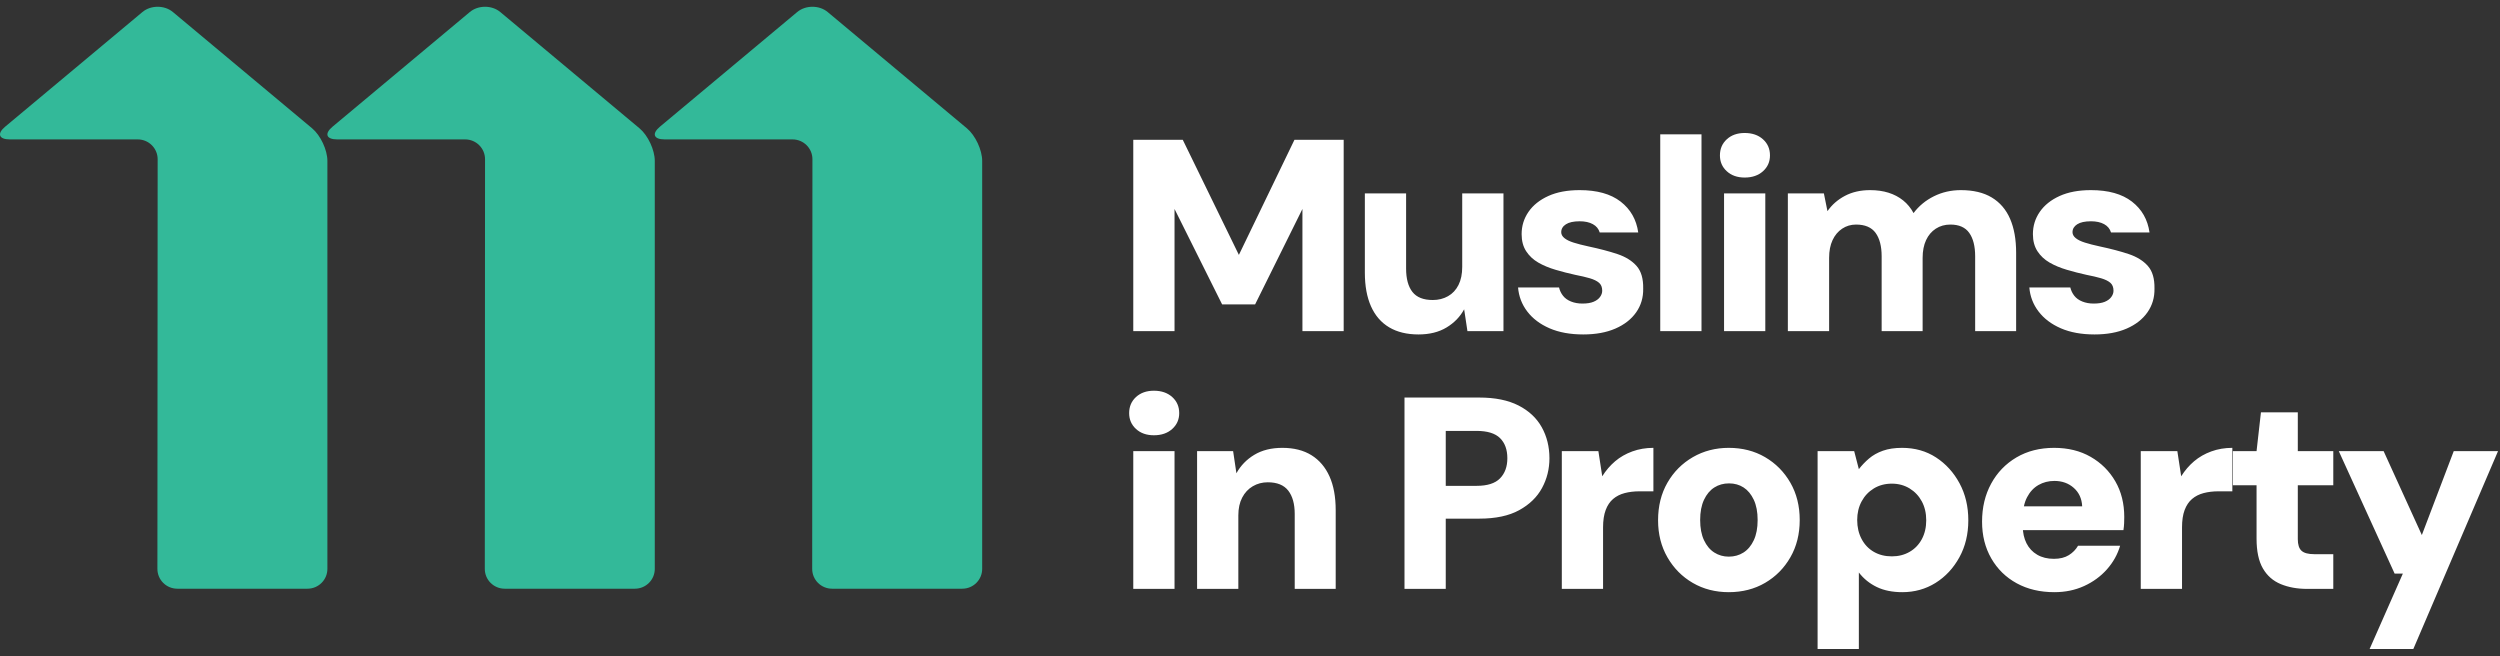
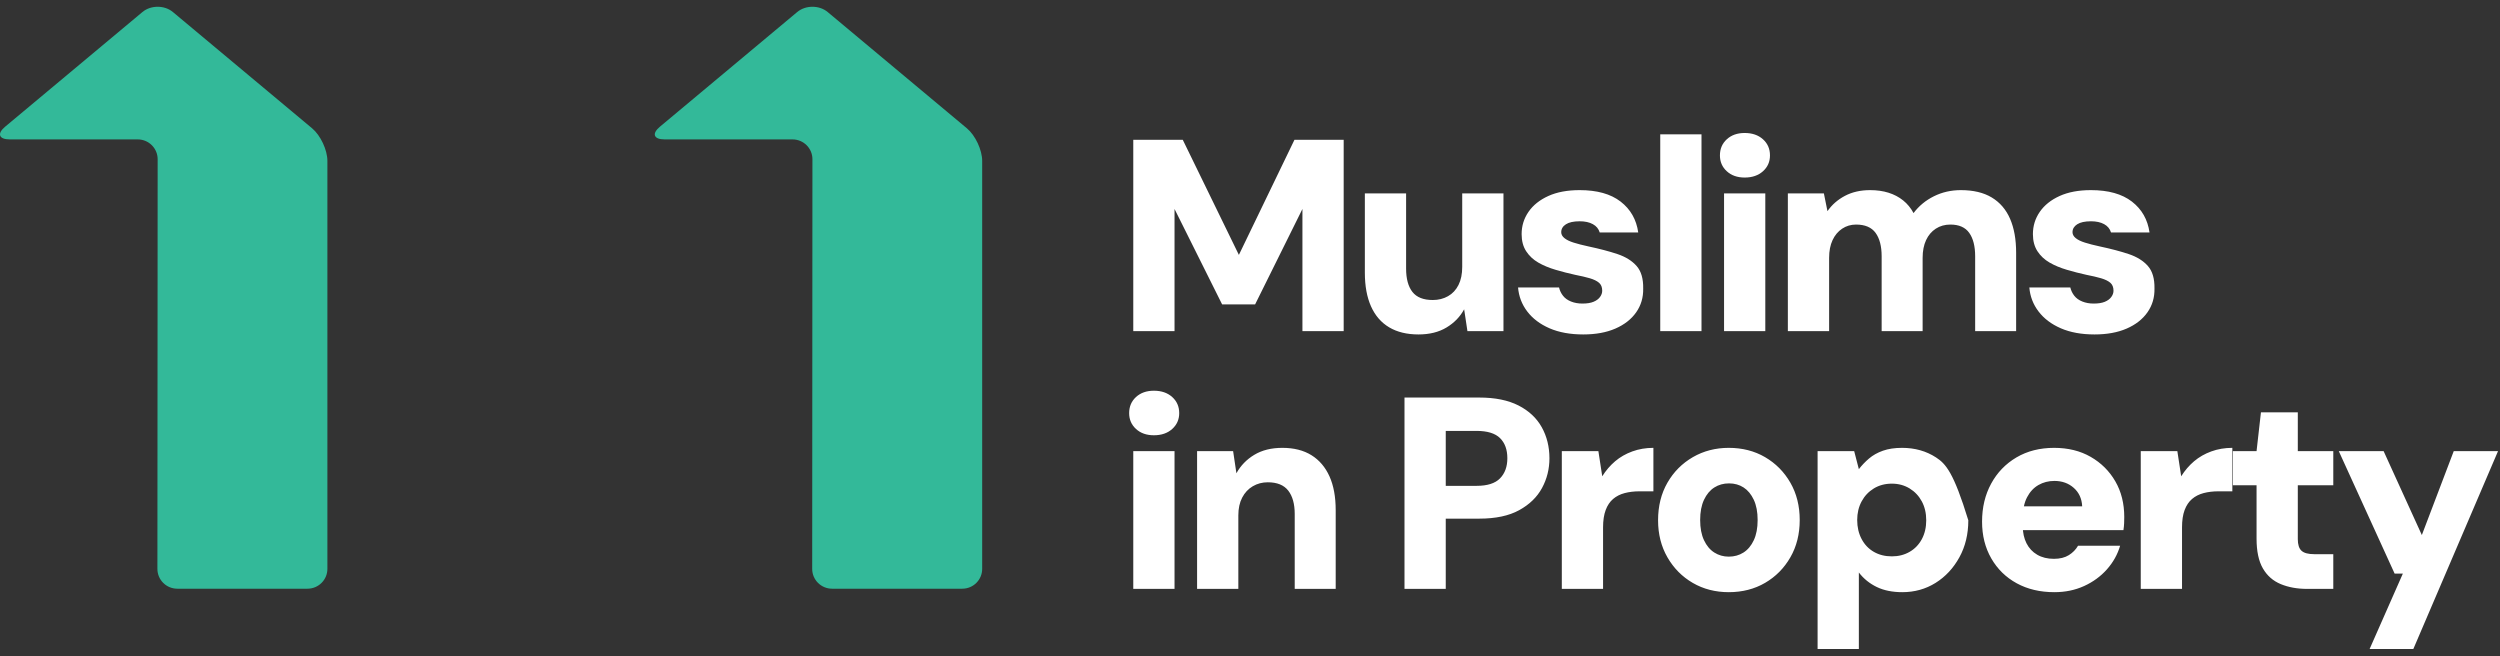
<svg xmlns="http://www.w3.org/2000/svg" width="320" height="84" viewBox="0 0 320 84" fill="none">
  <rect x="0" y="0" width="320" height="84" fill="#333333" stroke="none" />
  <path d="M41.906 72.818V20.594C41.906 19.193 41.032 17.328 39.955 16.428L22.132 1.542C21.054 0.641 19.307 0.641 18.229 1.542L0.661 16.214C-0.416 17.114 -0.149 17.844 1.259 17.844H17.631C19.039 17.844 20.18 18.98 20.179 20.381L20.148 72.818C20.147 74.218 21.288 75.354 22.696 75.354H30.119H39.357C40.765 75.354 41.906 74.218 41.906 72.818Z" fill="#33B999" />
-   <path d="M83.812 72.818V20.594C83.812 19.193 82.939 17.328 81.861 16.428L64.038 1.542C62.96 0.641 61.213 0.641 60.135 1.542L42.568 16.214C41.49 17.114 41.757 17.844 43.165 17.844H59.537C60.945 17.844 62.086 18.98 62.085 20.381L62.055 72.818C62.053 74.218 63.194 75.354 64.602 75.354H72.025H81.263C82.671 75.354 83.812 74.218 83.812 72.818Z" fill="#33B999" />
  <path d="M125.719 72.818V20.594C125.719 19.193 124.845 17.328 123.767 16.428L105.944 1.542C104.867 0.641 103.119 0.641 102.041 1.542L84.474 16.214C83.396 17.114 83.663 17.844 85.071 17.844H101.444C102.852 17.844 103.992 18.98 103.991 20.381L103.961 72.818C103.96 74.218 105.1 75.354 106.508 75.354H113.932H123.169C124.577 75.354 125.719 74.218 125.719 72.818Z" fill="#33B999" />
-   <path d="M150.34 75.378V57.744H145.059V75.378H150.34ZM150.041 54.91C150.639 54.374 150.939 53.697 150.939 52.881C150.939 52.041 150.639 51.353 150.041 50.817C149.443 50.28 148.661 50.012 147.7 50.012C146.76 50.012 145.997 50.28 145.411 50.817C144.824 51.353 144.531 52.041 144.531 52.881C144.531 53.697 144.824 54.374 145.411 54.91C145.997 55.448 146.76 55.714 147.7 55.714C148.661 55.714 149.443 55.448 150.041 54.91ZM158.507 75.378V65.966C158.507 65.081 158.671 64.323 159 63.693C159.328 63.062 159.78 62.578 160.356 62.24C160.931 61.902 161.571 61.733 162.275 61.733C163.471 61.733 164.345 62.089 164.897 62.8C165.448 63.512 165.724 64.509 165.724 65.792V75.378H170.969V65.302C170.969 63.6 170.705 62.158 170.177 60.981C169.649 59.804 168.88 58.898 167.872 58.269C166.863 57.64 165.619 57.325 164.14 57.325C162.732 57.325 161.535 57.622 160.549 58.217C159.564 58.812 158.8 59.598 158.261 60.578L157.839 57.744H153.227V75.378H158.507ZM185.056 75.378V66.386H189.351C191.439 66.386 193.14 66.025 194.455 65.302C195.769 64.58 196.744 63.635 197.377 62.468C198.011 61.301 198.328 60.03 198.328 58.654C198.328 57.185 197.999 55.861 197.343 54.682C196.685 53.505 195.693 52.578 194.367 51.901C193.041 51.225 191.369 50.886 189.351 50.886H179.775V75.378H185.056ZM185.056 55.156H188.999C190.383 55.156 191.387 55.465 192.008 56.082C192.631 56.701 192.941 57.558 192.941 58.654C192.941 59.728 192.631 60.585 192.008 61.226C191.387 61.868 190.383 62.188 188.999 62.188H185.056V55.156ZM205.192 75.378V67.507C205.192 66.619 205.304 65.88 205.527 65.285C205.749 64.689 206.067 64.217 206.477 63.868C206.888 63.517 207.38 63.268 207.956 63.116C208.531 62.964 209.171 62.888 209.875 62.888H211.635V57.325C210.672 57.325 209.775 57.477 208.941 57.78C208.108 58.082 207.375 58.502 206.741 59.038C206.108 59.576 205.556 60.217 205.087 60.964L204.593 57.744H199.912V75.378H205.192ZM225.928 74.609C227.289 73.816 228.369 72.725 229.167 71.337C229.965 69.95 230.364 68.359 230.364 66.561C230.364 64.765 229.965 63.173 229.167 61.785C228.369 60.398 227.289 59.308 225.928 58.514C224.567 57.721 223.017 57.325 221.281 57.325C219.592 57.325 218.06 57.721 216.687 58.514C215.315 59.308 214.228 60.398 213.431 61.785C212.632 63.173 212.233 64.777 212.233 66.597C212.233 68.369 212.632 69.95 213.431 71.337C214.228 72.725 215.308 73.816 216.669 74.609C218.031 75.401 219.568 75.798 221.281 75.798C223.017 75.798 224.567 75.401 225.928 74.609ZM219.433 70.725C218.881 70.376 218.441 69.85 218.113 69.15C217.784 68.45 217.62 67.588 217.62 66.561C217.62 65.536 217.784 64.672 218.113 63.972C218.441 63.273 218.881 62.748 219.433 62.398C219.984 62.048 220.612 61.873 221.316 61.873C222.02 61.873 222.643 62.048 223.183 62.398C223.723 62.748 224.156 63.273 224.485 63.972C224.813 64.672 224.977 65.536 224.977 66.561C224.977 67.588 224.813 68.45 224.485 69.15C224.156 69.85 223.716 70.376 223.165 70.725C222.613 71.074 221.985 71.25 221.281 71.25C220.6 71.25 219.984 71.074 219.433 70.725ZM237.933 83.076V73.28C238.543 74.073 239.305 74.69 240.221 75.133C241.136 75.577 242.228 75.798 243.495 75.798C245.067 75.798 246.488 75.401 247.755 74.609C249.023 73.816 250.037 72.725 250.8 71.337C251.563 69.95 251.944 68.369 251.944 66.597C251.944 64.824 251.568 63.244 250.817 61.856C250.067 60.468 249.063 59.366 247.808 58.549C246.552 57.733 245.103 57.325 243.46 57.325C242.521 57.325 241.705 57.446 241.013 57.692C240.321 57.937 239.728 58.269 239.236 58.689C238.743 59.109 238.308 59.564 237.933 60.053L237.335 57.744H232.652V83.076H237.933ZM239.852 70.637C239.183 70.253 238.66 69.705 238.285 68.993C237.909 68.282 237.721 67.472 237.721 66.561C237.721 65.676 237.909 64.882 238.285 64.183C238.66 63.483 239.183 62.929 239.852 62.519C240.52 62.113 241.289 61.907 242.157 61.907C243.003 61.907 243.759 62.113 244.428 62.519C245.097 62.929 245.619 63.483 245.995 64.183C246.369 64.882 246.557 65.686 246.557 66.597C246.557 67.507 246.369 68.311 245.995 69.011C245.619 69.71 245.097 70.253 244.428 70.637C243.759 71.023 243.003 71.214 242.157 71.214C241.289 71.214 240.52 71.023 239.852 70.637ZM266.765 75.012C267.915 74.486 268.889 73.776 269.687 72.877C270.485 71.98 271.048 70.971 271.377 69.85H265.991C265.709 70.34 265.316 70.742 264.812 71.057C264.307 71.373 263.667 71.53 262.893 71.53C262.071 71.53 261.361 71.354 260.763 71.005C260.164 70.656 259.707 70.165 259.389 69.536C259.073 68.905 258.915 68.183 258.915 67.366V66.317C258.915 65.244 259.096 64.357 259.46 63.657C259.824 62.957 260.311 62.433 260.921 62.083C261.531 61.733 262.212 61.559 262.963 61.559C263.949 61.559 264.776 61.856 265.445 62.45C266.115 63.045 266.472 63.831 266.519 64.812H257.471V67.856H271.8C271.847 67.553 271.876 67.256 271.888 66.964C271.899 66.673 271.905 66.411 271.905 66.177C271.905 64.45 271.524 62.929 270.761 61.611C269.999 60.293 268.948 59.249 267.611 58.48C266.272 57.709 264.712 57.325 262.928 57.325C261.097 57.325 259.489 57.733 258.105 58.549C256.72 59.366 255.64 60.485 254.867 61.907C254.092 63.33 253.704 64.952 253.704 66.772C253.704 68.543 254.097 70.113 254.884 71.477C255.669 72.842 256.755 73.904 258.14 74.661C259.524 75.418 261.132 75.798 262.963 75.798C264.348 75.798 265.615 75.536 266.765 75.012ZM279.299 75.378V67.507C279.299 66.619 279.409 65.88 279.632 65.285C279.856 64.689 280.172 64.217 280.583 63.868C280.993 63.517 281.487 63.268 282.061 63.116C282.636 62.964 283.276 62.888 283.98 62.888H285.74V57.325C284.777 57.325 283.88 57.477 283.048 57.78C282.215 58.082 281.481 58.502 280.847 59.038C280.213 59.576 279.661 60.217 279.192 60.964L278.7 57.744H274.017V75.378H279.299ZM298.661 75.378V70.935H296.232C295.457 70.935 294.912 70.789 294.595 70.497C294.277 70.207 294.119 69.71 294.119 69.011V62.118H298.661V57.744H294.119V52.776H289.401L288.839 57.744H285.811V62.118H288.839V68.941C288.839 70.55 289.108 71.823 289.648 72.754C290.188 73.688 290.951 74.359 291.936 74.766C292.923 75.174 294.049 75.378 295.316 75.378H298.661ZM308.905 83.076L319.748 57.744H314.08L309.996 68.486L305.103 57.744H299.364L306.511 73.419H307.567L303.308 83.076H308.905Z" fill="white" />
+   <path d="M150.34 75.378V57.744H145.059V75.378H150.34ZM150.041 54.91C150.639 54.374 150.939 53.697 150.939 52.881C150.939 52.041 150.639 51.353 150.041 50.817C149.443 50.28 148.661 50.012 147.7 50.012C146.76 50.012 145.997 50.28 145.411 50.817C144.824 51.353 144.531 52.041 144.531 52.881C144.531 53.697 144.824 54.374 145.411 54.91C145.997 55.448 146.76 55.714 147.7 55.714C148.661 55.714 149.443 55.448 150.041 54.91ZM158.507 75.378V65.966C158.507 65.081 158.671 64.323 159 63.693C159.328 63.062 159.78 62.578 160.356 62.24C160.931 61.902 161.571 61.733 162.275 61.733C163.471 61.733 164.345 62.089 164.897 62.8C165.448 63.512 165.724 64.509 165.724 65.792V75.378H170.969V65.302C170.969 63.6 170.705 62.158 170.177 60.981C169.649 59.804 168.88 58.898 167.872 58.269C166.863 57.64 165.619 57.325 164.14 57.325C162.732 57.325 161.535 57.622 160.549 58.217C159.564 58.812 158.8 59.598 158.261 60.578L157.839 57.744H153.227V75.378H158.507ZM185.056 75.378V66.386H189.351C191.439 66.386 193.14 66.025 194.455 65.302C195.769 64.58 196.744 63.635 197.377 62.468C198.011 61.301 198.328 60.03 198.328 58.654C198.328 57.185 197.999 55.861 197.343 54.682C196.685 53.505 195.693 52.578 194.367 51.901C193.041 51.225 191.369 50.886 189.351 50.886H179.775V75.378H185.056ZM185.056 55.156H188.999C190.383 55.156 191.387 55.465 192.008 56.082C192.631 56.701 192.941 57.558 192.941 58.654C192.941 59.728 192.631 60.585 192.008 61.226C191.387 61.868 190.383 62.188 188.999 62.188H185.056V55.156ZM205.192 75.378V67.507C205.192 66.619 205.304 65.88 205.527 65.285C205.749 64.689 206.067 64.217 206.477 63.868C206.888 63.517 207.38 63.268 207.956 63.116C208.531 62.964 209.171 62.888 209.875 62.888H211.635V57.325C210.672 57.325 209.775 57.477 208.941 57.78C208.108 58.082 207.375 58.502 206.741 59.038C206.108 59.576 205.556 60.217 205.087 60.964L204.593 57.744H199.912V75.378H205.192ZM225.928 74.609C227.289 73.816 228.369 72.725 229.167 71.337C229.965 69.95 230.364 68.359 230.364 66.561C230.364 64.765 229.965 63.173 229.167 61.785C228.369 60.398 227.289 59.308 225.928 58.514C224.567 57.721 223.017 57.325 221.281 57.325C219.592 57.325 218.06 57.721 216.687 58.514C215.315 59.308 214.228 60.398 213.431 61.785C212.632 63.173 212.233 64.777 212.233 66.597C212.233 68.369 212.632 69.95 213.431 71.337C214.228 72.725 215.308 73.816 216.669 74.609C218.031 75.401 219.568 75.798 221.281 75.798C223.017 75.798 224.567 75.401 225.928 74.609ZM219.433 70.725C218.881 70.376 218.441 69.85 218.113 69.15C217.784 68.45 217.62 67.588 217.62 66.561C217.62 65.536 217.784 64.672 218.113 63.972C218.441 63.273 218.881 62.748 219.433 62.398C219.984 62.048 220.612 61.873 221.316 61.873C222.02 61.873 222.643 62.048 223.183 62.398C223.723 62.748 224.156 63.273 224.485 63.972C224.813 64.672 224.977 65.536 224.977 66.561C224.977 67.588 224.813 68.45 224.485 69.15C224.156 69.85 223.716 70.376 223.165 70.725C222.613 71.074 221.985 71.25 221.281 71.25C220.6 71.25 219.984 71.074 219.433 70.725ZM237.933 83.076V73.28C238.543 74.073 239.305 74.69 240.221 75.133C241.136 75.577 242.228 75.798 243.495 75.798C245.067 75.798 246.488 75.401 247.755 74.609C249.023 73.816 250.037 72.725 250.8 71.337C251.563 69.95 251.944 68.369 251.944 66.597C250.067 60.468 249.063 59.366 247.808 58.549C246.552 57.733 245.103 57.325 243.46 57.325C242.521 57.325 241.705 57.446 241.013 57.692C240.321 57.937 239.728 58.269 239.236 58.689C238.743 59.109 238.308 59.564 237.933 60.053L237.335 57.744H232.652V83.076H237.933ZM239.852 70.637C239.183 70.253 238.66 69.705 238.285 68.993C237.909 68.282 237.721 67.472 237.721 66.561C237.721 65.676 237.909 64.882 238.285 64.183C238.66 63.483 239.183 62.929 239.852 62.519C240.52 62.113 241.289 61.907 242.157 61.907C243.003 61.907 243.759 62.113 244.428 62.519C245.097 62.929 245.619 63.483 245.995 64.183C246.369 64.882 246.557 65.686 246.557 66.597C246.557 67.507 246.369 68.311 245.995 69.011C245.619 69.71 245.097 70.253 244.428 70.637C243.759 71.023 243.003 71.214 242.157 71.214C241.289 71.214 240.52 71.023 239.852 70.637ZM266.765 75.012C267.915 74.486 268.889 73.776 269.687 72.877C270.485 71.98 271.048 70.971 271.377 69.85H265.991C265.709 70.34 265.316 70.742 264.812 71.057C264.307 71.373 263.667 71.53 262.893 71.53C262.071 71.53 261.361 71.354 260.763 71.005C260.164 70.656 259.707 70.165 259.389 69.536C259.073 68.905 258.915 68.183 258.915 67.366V66.317C258.915 65.244 259.096 64.357 259.46 63.657C259.824 62.957 260.311 62.433 260.921 62.083C261.531 61.733 262.212 61.559 262.963 61.559C263.949 61.559 264.776 61.856 265.445 62.45C266.115 63.045 266.472 63.831 266.519 64.812H257.471V67.856H271.8C271.847 67.553 271.876 67.256 271.888 66.964C271.899 66.673 271.905 66.411 271.905 66.177C271.905 64.45 271.524 62.929 270.761 61.611C269.999 60.293 268.948 59.249 267.611 58.48C266.272 57.709 264.712 57.325 262.928 57.325C261.097 57.325 259.489 57.733 258.105 58.549C256.72 59.366 255.64 60.485 254.867 61.907C254.092 63.33 253.704 64.952 253.704 66.772C253.704 68.543 254.097 70.113 254.884 71.477C255.669 72.842 256.755 73.904 258.14 74.661C259.524 75.418 261.132 75.798 262.963 75.798C264.348 75.798 265.615 75.536 266.765 75.012ZM279.299 75.378V67.507C279.299 66.619 279.409 65.88 279.632 65.285C279.856 64.689 280.172 64.217 280.583 63.868C280.993 63.517 281.487 63.268 282.061 63.116C282.636 62.964 283.276 62.888 283.98 62.888H285.74V57.325C284.777 57.325 283.88 57.477 283.048 57.78C282.215 58.082 281.481 58.502 280.847 59.038C280.213 59.576 279.661 60.217 279.192 60.964L278.7 57.744H274.017V75.378H279.299ZM298.661 75.378V70.935H296.232C295.457 70.935 294.912 70.789 294.595 70.497C294.277 70.207 294.119 69.71 294.119 69.011V62.118H298.661V57.744H294.119V52.776H289.401L288.839 57.744H285.811V62.118H288.839V68.941C288.839 70.55 289.108 71.823 289.648 72.754C290.188 73.688 290.951 74.359 291.936 74.766C292.923 75.174 294.049 75.378 295.316 75.378H298.661ZM308.905 83.076L319.748 57.744H314.08L309.996 68.486L305.103 57.744H299.364L306.511 73.419H307.567L303.308 83.076H308.905Z" fill="white" />
  <path d="M150.34 42.389V26.749L156.431 38.961H160.655L166.711 26.749V42.389H171.991V17.897H165.689L158.577 32.628L151.396 17.897H145.059V42.389H150.34ZM185.157 41.917C186.143 41.322 186.893 40.546 187.411 39.59L187.832 42.389H192.444V24.756H187.164V34.166C187.164 35.077 187.005 35.846 186.688 36.476C186.372 37.106 185.925 37.585 185.351 37.91C184.775 38.238 184.124 38.401 183.397 38.401C182.2 38.401 181.331 38.057 180.792 37.369C180.252 36.681 179.981 35.684 179.981 34.377V24.756H174.701V34.902C174.701 36.605 174.965 38.045 175.493 39.222C176.021 40.401 176.796 41.293 177.817 41.9C178.837 42.506 180.088 42.809 181.567 42.809C182.975 42.809 184.171 42.512 185.157 41.917ZM206.772 42.057C207.923 41.556 208.808 40.862 209.431 39.976C210.052 39.089 210.352 38.074 210.328 36.932C210.352 35.672 210.069 34.709 209.483 34.045C208.896 33.38 208.08 32.873 207.036 32.522C205.992 32.173 204.753 31.846 203.323 31.542C202.571 31.38 201.937 31.217 201.421 31.053C200.905 30.89 200.512 30.697 200.243 30.476C199.972 30.254 199.837 30.004 199.837 29.724C199.837 29.304 200.036 28.965 200.436 28.709C200.835 28.452 201.421 28.324 202.196 28.324C202.876 28.324 203.44 28.446 203.885 28.692C204.332 28.936 204.625 29.292 204.765 29.758H209.695C209.46 28.102 208.709 26.785 207.441 25.805C206.175 24.825 204.425 24.336 202.196 24.336C200.623 24.336 199.285 24.586 198.183 25.088C197.079 25.589 196.235 26.265 195.648 27.117C195.061 27.969 194.768 28.918 194.768 29.968C194.768 30.832 194.961 31.56 195.348 32.156C195.736 32.75 196.252 33.234 196.897 33.608C197.543 33.981 198.283 34.289 199.116 34.534C199.948 34.78 200.788 34.996 201.633 35.181C202.36 35.321 202.983 35.468 203.499 35.618C204.015 35.77 204.408 35.964 204.677 36.196C204.948 36.43 205.083 36.768 205.083 37.21C205.083 37.49 204.989 37.76 204.801 38.016C204.613 38.273 204.337 38.477 203.973 38.628C203.609 38.78 203.135 38.856 202.548 38.856C202.008 38.856 201.521 38.768 201.087 38.593C200.652 38.418 200.312 38.173 200.067 37.858C199.82 37.544 199.649 37.188 199.556 36.792H194.311C194.404 37.934 194.797 38.961 195.489 39.87C196.181 40.78 197.132 41.497 198.341 42.022C199.549 42.546 200.987 42.809 202.653 42.809C204.249 42.809 205.623 42.558 206.772 42.057ZM217.792 42.389V17.197H212.511V42.389H217.792ZM225.959 42.389V24.756H220.679V42.389H225.959ZM225.66 21.921C226.259 21.385 226.557 20.709 226.557 19.892C226.557 19.052 226.259 18.364 225.66 17.828C225.061 17.29 224.28 17.022 223.319 17.022C222.38 17.022 221.616 17.29 221.031 17.828C220.443 18.364 220.151 19.052 220.151 19.892C220.151 20.709 220.443 21.385 221.031 21.921C221.616 22.458 222.38 22.726 223.319 22.726C224.28 22.726 225.061 22.458 225.66 21.921ZM234.127 42.389V33.012C234.127 32.126 234.272 31.368 234.567 30.738C234.86 30.108 235.271 29.618 235.799 29.269C236.327 28.918 236.919 28.744 237.576 28.744C238.725 28.744 239.559 29.1 240.076 29.81C240.592 30.522 240.851 31.52 240.851 32.802V42.389H246.096V33.012C246.096 32.126 246.243 31.368 246.536 30.738C246.829 30.108 247.245 29.618 247.785 29.269C248.325 28.918 248.948 28.744 249.652 28.744C250.755 28.744 251.559 29.1 252.063 29.81C252.568 30.522 252.82 31.52 252.82 32.802V42.389H258.065V32.348C258.065 30.645 257.807 29.198 257.291 28.009C256.775 26.82 255.993 25.909 254.949 25.28C253.905 24.65 252.585 24.336 250.989 24.336C249.745 24.336 248.596 24.597 247.539 25.122C246.483 25.648 245.615 26.365 244.935 27.274C244.583 26.621 244.136 26.08 243.596 25.648C243.056 25.216 242.435 24.889 241.731 24.668C241.027 24.446 240.24 24.336 239.372 24.336C238.151 24.336 237.077 24.58 236.151 25.07C235.223 25.56 234.479 26.213 233.915 27.029L233.457 24.756H228.845V42.389H234.127ZM272.217 42.057C273.367 41.556 274.253 40.862 274.875 39.976C275.497 39.089 275.796 38.074 275.773 36.932C275.796 35.672 275.515 34.709 274.928 34.045C274.341 33.38 273.525 32.873 272.481 32.522C271.437 32.173 270.199 31.846 268.767 31.542C268.016 31.38 267.383 31.217 266.867 31.053C266.349 30.89 265.956 30.697 265.687 30.476C265.417 30.254 265.281 30.004 265.281 29.724C265.281 29.304 265.481 28.965 265.88 28.709C266.279 28.452 266.867 28.324 267.641 28.324C268.321 28.324 268.884 28.446 269.331 28.692C269.776 28.936 270.069 29.292 270.211 29.758H275.139C274.904 28.102 274.153 26.785 272.887 25.805C271.619 24.825 269.871 24.336 267.641 24.336C266.068 24.336 264.731 24.586 263.628 25.088C262.524 25.589 261.679 26.265 261.092 27.117C260.505 27.969 260.212 28.918 260.212 29.968C260.212 30.832 260.407 31.56 260.793 32.156C261.18 32.75 261.696 33.234 262.343 33.608C262.988 33.981 263.727 34.289 264.56 34.534C265.393 34.78 266.232 34.996 267.077 35.181C267.804 35.321 268.427 35.468 268.943 35.618C269.459 35.77 269.852 35.964 270.123 36.196C270.392 36.43 270.528 36.768 270.528 37.21C270.528 37.49 270.433 37.76 270.245 38.016C270.057 38.273 269.783 38.477 269.419 38.628C269.055 38.78 268.579 38.856 267.993 38.856C267.452 38.856 266.965 38.768 266.532 38.593C266.097 38.418 265.757 38.173 265.511 37.858C265.264 37.544 265.093 37.188 265 36.792H259.755C259.848 37.934 260.241 38.961 260.935 39.87C261.627 40.78 262.577 41.497 263.785 42.022C264.995 42.546 266.432 42.809 268.099 42.809C269.695 42.809 271.067 42.558 272.217 42.057Z" fill="white" />
</svg>